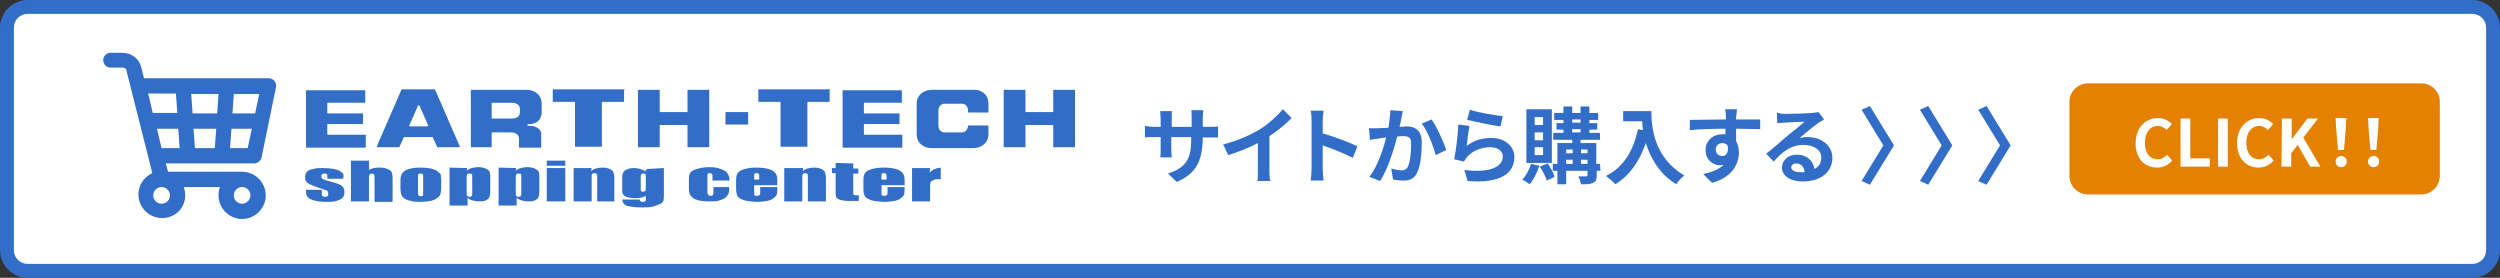
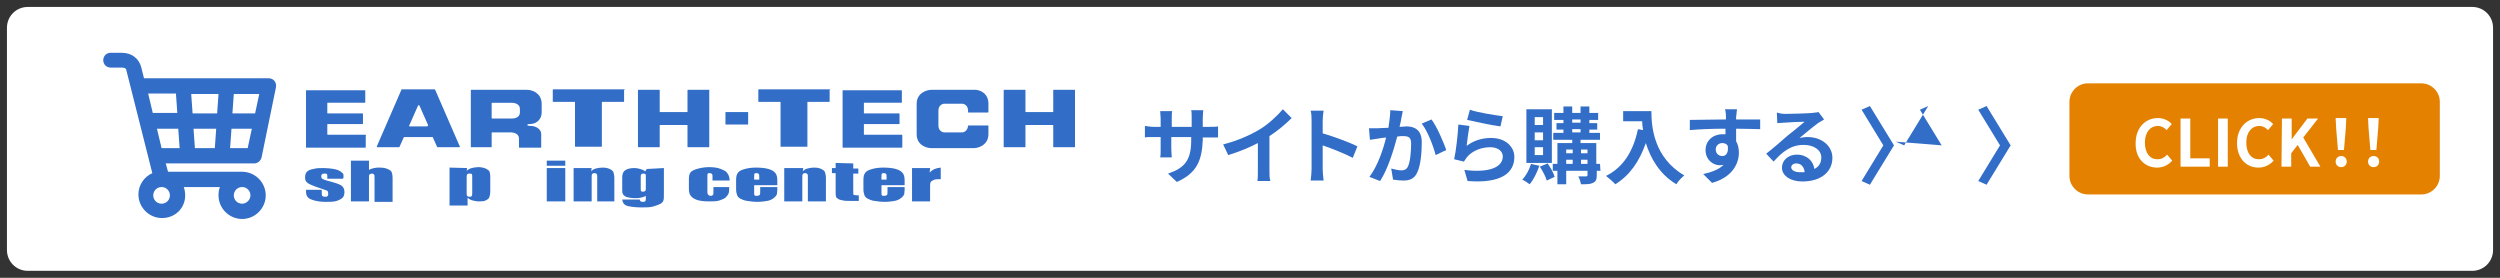
<svg xmlns="http://www.w3.org/2000/svg" version="1.1" id="レイヤー_1" x="0px" y="0px" viewBox="0 0 540 60" style="enable-background:new 0 0 540 60;" xml:space="preserve">
  <rect x="0" y="0" width="540" height="60" fill="#333333" stroke="none" />
  <style type="text/css">
	.st0{fill:#FFFFFF;}
	.st1{fill:#326EC7;}
	.st2{fill:#326EC8;}
	.st3{fill:#E58100;}
</style>
  <g id="b">
    <g id="c">
      <g>
        <g>
          <path class="st0" d="M6,1.5h528c2.5,0,4.5,2,4.5,4.5v48c0,2.5-2,4.5-4.5,4.5H6c-2.5,0-4.5-2-4.5-4.5V6C1.5,3.5,3.5,1.5,6,1.5z" />
-           <path class="st1" d="M534,3c1.7,0,3,1.3,3,3v48c0,1.7-1.3,3-3,3H6c-1.7,0-3-1.3-3-3V6c0-1.7,1.3-3,3-3H534 M534,0H6      C2.7,0,0,2.7,0,6v48c0,3.3,2.7,6,6,6h528c3.3,0,6-2.7,6-6V6C540,2.7,537.3,0,534,0L534,0z" />
        </g>
        <g>
          <g>
            <path class="st1" d="M113.8,19.4h-12c-0.1,0-0.1,0.1-0.1,0.1v12.2c0,0.1,0.1,0.1,0.1,0.1h4.3c0.1,0,0.1-0.1,0.1-0.1v-3       c0-0.1,0.1-0.1,0.1-0.1h4.1c0.6,0,1.7,0.3,1.7,1.3v1.9c0,0.1,0.1,0.1,0.1,0.1h4.6c0.1,0,0.1-0.1,0.1-0.1V29       c0-1.4-1.6-1.8-2.2-1.8c-0.7,0-0.8-0.1-0.8-0.2s0.2-0.2,0.4-0.2c2,0,2.7-1.4,2.7-2.5v-2C116.9,20.1,115,19.4,113.8,19.4z        M112.3,24.3c0,1-1,1.3-1.7,1.3h-4.3c-0.1,0-0.1-0.1-0.1-0.1v-3.2c0-0.1,0.1-0.1,0.1-0.1h4.3c0.6,0,1.7,0.3,1.7,1.3V24.3z        M94,19.4c0,0-0.1-0.1-0.1-0.1h-7.1c-0.1,0-0.1,0-0.1,0.1l-5.3,12.2c0,0.1,0,0.2,0.1,0.2h4.7c0.1,0,0.1,0,0.1-0.1l0.9-2       c0,0,0.1-0.1,0.1-0.1h6.1c0.1,0,0.1,0,0.1,0.1l0.9,2c0,0,0.1,0.1,0.1,0.1h4.7c0.1,0,0.2-0.1,0.1-0.2L94,19.4L94,19.4z        M92.2,27.3h-3.7c-0.1,0-0.2-0.1-0.1-0.2l1.9-4.3c0.1-0.1,0.2-0.1,0.3,0l1.9,4.3C92.4,27.2,92.3,27.3,92.2,27.3L92.2,27.3z        M210.3,19.4h-9.1c-1.2,0-3.2,0.8-3.2,3v6.6c0,2.2,1.9,3,3.2,3h9.1c1.2,0,3.2-0.8,3.2-3v-1.8c0-0.1-0.1-0.1-0.1-0.1h-4.2       c-0.1,0-0.1,0.1-0.1,0.1c-0.1,1-0.8,1.4-1.3,1.4h-3.8c-0.5,0-1.3-0.4-1.3-1.5v-3.2c0-1.1,0.8-1.5,1.3-1.5h3.8       c0.5,0,1.3,0.4,1.3,1.5v0.3c0,0,0,0.1,0.1,0.1h4.2c0.1,0,0.1-0.1,0.1-0.1v-1.8C213.5,20.1,211.6,19.3,210.3,19.4L210.3,19.4z        M232.1,19.4h-4.5c-0.1,0-0.1,0.1-0.1,0.1v4.6c0,0.1-0.1,0.1-0.1,0.1h-5.8c-0.1,0-0.1-0.1-0.1-0.1v-4.6c0-0.1-0.1-0.1-0.1-0.1       h-4.5c-0.1,0-0.1,0.1-0.1,0.1v12.2c0,0.1,0.1,0.1,0.1,0.1h4.5c0.1,0,0.1-0.1,0.1-0.1v-4.6c0-0.1,0.1-0.1,0.1-0.1h5.8       c0.1,0,0.1,0.1,0.1,0.1v4.6c0,0.1,0.1,0.1,0.1,0.1h4.5c0.1,0,0.1-0.1,0.1-0.1V19.5C232.3,19.4,232.2,19.4,232.1,19.4z        M78.9,29.1h-8.1c-0.1,0-0.1-0.1-0.1-0.1v-2.1c0-0.1,0.1-0.1,0.1-0.1h7.5c0.1,0,0.1-0.1,0.1-0.1v-2.1c0-0.1-0.1-0.1-0.1-0.1       h-7.5c-0.1,0-0.1-0.1-0.1-0.1v-2.1c0-0.1,0.1-0.1,0.1-0.1h8c0.1,0,0.1-0.1,0.1-0.1v-2.5c0-0.1-0.1-0.1-0.1-0.1H66.2       c-0.1,0-0.1,0.1-0.1,0.1v12.2c0,0.1,0.1,0.1,0.1,0.1h12.7c0.1,0,0.1-0.1,0.1-0.1v-2.4C79.1,29.2,79,29.1,78.9,29.1L78.9,29.1z        M179.3,19.3h-15.4c-0.1,0-0.1,0.1-0.1,0.1v2.5c0,0.1,0.1,0.1,0.1,0.1h4.6c0.1,0,0.1,0.1,0.1,0.1v9.5c0,0.1,0.1,0.1,0.1,0.1       h5.6c0.1,0,0.1-0.1,0.1-0.1v-9.5c0-0.1,0.1-0.1,0.1-0.1h4.6c0.1,0,0.1-0.1,0.1-0.1v-2.5C179.4,19.4,179.4,19.3,179.3,19.3       L179.3,19.3z M134.9,19.3h-15.4c-0.1,0-0.1,0.1-0.1,0.1v2.5c0,0.1,0.1,0.1,0.1,0.1h4.6c0.1,0,0.1,0.1,0.1,0.1v9.5       c0,0.1,0.1,0.1,0.1,0.1h5.6c0.1,0,0.1-0.1,0.1-0.1v-9.5c0-0.1,0.1-0.1,0.1-0.1h4.6c0.1,0,0.1-0.1,0.1-0.1v-2.5       C135.1,19.4,135,19.3,134.9,19.3L134.9,19.3z M194.8,29.1h-8.1c-0.1,0-0.1-0.1-0.1-0.1v-2.1c0-0.1,0.1-0.1,0.1-0.1h7.5       c0.1,0,0.1-0.1,0.1-0.1v-2.1c0-0.1-0.1-0.1-0.1-0.1h-7.5c-0.1,0-0.1-0.1-0.1-0.1v-2.1c0-0.1,0.1-0.1,0.1-0.1h8       c0.1,0,0.1-0.1,0.1-0.1v-2.5c0-0.1-0.1-0.1-0.1-0.1h-12.6c-0.1,0-0.1,0.1-0.1,0.1v12.2c0,0.1,0.1,0.1,0.1,0.1h12.7       c0.1,0,0.1-0.1,0.1-0.1v-2.4C194.9,29.2,194.9,29.1,194.8,29.1L194.8,29.1z M161.5,24.2h-4.7c-0.1,0-0.1,0.1-0.1,0.1v2.5       c0,0.1,0.1,0.1,0.1,0.1h4.7c0.1,0,0.1-0.1,0.1-0.1v-2.5C161.7,24.3,161.6,24.2,161.5,24.2z M153.1,19.4h-4.5       c-0.1,0-0.1,0.1-0.1,0.1v4.6c0,0.1-0.1,0.1-0.1,0.1h-5.8c-0.1,0-0.1-0.1-0.1-0.1v-4.6c0-0.1-0.1-0.1-0.1-0.1h-4.5       c-0.1,0-0.1,0.1-0.1,0.1v12.2c0,0.1,0.1,0.1,0.1,0.1h4.5c0.1,0,0.1-0.1,0.1-0.1v-4.6c0-0.1,0.1-0.1,0.1-0.1h5.8       c0.1,0,0.1,0.1,0.1,0.1v4.6c0,0.1,0.1,0.1,0.1,0.1h4.5c0.1,0,0.1-0.1,0.1-0.1V19.5C153.3,19.4,153.2,19.3,153.1,19.4z" />
            <g>
              <path class="st1" d="M74.1,38.6h-3.4v-0.4c0-0.3,0-0.5-0.1-0.6s-0.2-0.1-0.5-0.1c-0.2,0-0.4,0-0.5,0.1        c-0.1,0.1-0.2,0.2-0.2,0.4c0,0.2,0,0.4,0.1,0.5c0.1,0.1,0.2,0.2,0.5,0.3s0.8,0.3,1.7,0.5c1.1,0.3,1.9,0.6,2.2,0.9        c0.3,0.3,0.5,0.7,0.5,1.2c0,0.6-0.1,1-0.4,1.3c-0.3,0.3-0.7,0.5-1.3,0.7s-1.4,0.2-2.3,0.2c-1,0-1.8-0.1-2.5-0.3        s-1.2-0.4-1.4-0.7c-0.3-0.3-0.4-0.7-0.4-1.3V41h3.4v0.5c0,0.4,0,0.6,0.1,0.8c0.1,0.1,0.3,0.2,0.5,0.2c0.3,0,0.5,0,0.6-0.1        c0.1-0.1,0.2-0.2,0.2-0.5c0-0.3-0.1-0.6-0.2-0.7c-0.2-0.1-0.9-0.3-2.3-0.8c-1.1-0.4-1.8-0.7-2.1-1s-0.4-0.6-0.4-1        c0-0.6,0.1-1,0.4-1.3c0.3-0.3,0.7-0.5,1.4-0.6c0.6-0.2,1.4-0.2,2.2-0.2s1.6,0.1,2.2,0.2c0.6,0.1,1.1,0.3,1.4,0.5        c0.3,0.2,0.5,0.4,0.6,0.5s0.1,0.4,0.1,0.8L74.1,38.6L74.1,38.6z" />
              <path class="st1" d="M79.7,34.7v2c0.3-0.2,0.7-0.3,1.1-0.4s0.8-0.1,1.2-0.1c0.7,0,1.3,0.1,1.7,0.3c0.5,0.2,0.8,0.4,0.9,0.7        c0.1,0.2,0.2,0.7,0.2,1.4v5h-3.9v-5.1c0-0.4,0-0.7-0.1-0.8c-0.1-0.1-0.2-0.2-0.5-0.2c-0.2,0-0.4,0.1-0.5,0.2s-0.1,0.4-0.1,0.7        v5.1h-3.9v-8.8C75.8,34.7,79.7,34.7,79.7,34.7z" />
-               <path class="st1" d="M95.3,38.8v1.8c0,0.7-0.1,1.1-0.2,1.4c-0.1,0.3-0.4,0.6-0.7,0.8c-0.4,0.3-0.9,0.5-1.4,0.6s-1.3,0.2-2,0.2        c-0.9,0-1.6,0-2.2-0.2c-0.6-0.1-1.1-0.3-1.4-0.5c-0.3-0.2-0.6-0.5-0.7-0.8c-0.1-0.3-0.2-0.8-0.2-1.4V39c0-0.7,0.1-1.2,0.4-1.6        c0.3-0.4,0.7-0.7,1.4-0.9c0.7-0.2,1.5-0.3,2.6-0.3c0.9,0,1.6,0.1,2.2,0.2c0.6,0.2,1.1,0.3,1.4,0.6c0.3,0.2,0.6,0.5,0.7,0.7        C95.2,37.9,95.3,38.3,95.3,38.8L95.3,38.8z M91.4,38.3c0-0.4,0-0.6-0.1-0.7c-0.1-0.1-0.2-0.1-0.4-0.1s-0.4,0-0.5,0.1        c-0.1,0.1-0.1,0.3-0.1,0.7v3.2c0,0.3,0,0.6,0.1,0.7s0.2,0.2,0.4,0.2s0.4,0,0.5-0.1c0.1-0.1,0.1-0.3,0.1-0.6V38.3L91.4,38.3z" />
              <path class="st1" d="M100.9,36.3l-0.1,0.6c0.3-0.3,0.7-0.5,1.1-0.6c0.4-0.1,0.9-0.2,1.4-0.2c0.6,0,1.1,0.1,1.6,0.3        c0.4,0.2,0.7,0.4,0.8,0.6s0.2,0.6,0.2,1.2v3c0,0.7-0.1,1.1-0.2,1.4c-0.1,0.3-0.4,0.5-0.8,0.7c-0.4,0.2-0.9,0.2-1.5,0.2        c-0.5,0-0.9-0.1-1.3-0.2c-0.4-0.1-0.8-0.3-1.1-0.6v1.7h-3.9v-8.2L100.9,36.3L100.9,36.3z M102,38.4c0-0.4,0-0.7-0.1-0.8        c-0.1-0.1-0.2-0.1-0.5-0.1s-0.4,0-0.5,0.2s-0.1,0.4-0.1,0.8v3c0,0.4,0,0.7,0.1,0.8s0.2,0.2,0.5,0.2s0.4,0,0.5-0.2        c0.1-0.1,0.1-0.3,0.1-0.7L102,38.4L102,38.4z" />
-               <path class="st1" d="M111.5,36.3l-0.1,0.6c0.3-0.3,0.7-0.5,1.1-0.6c0.4-0.1,0.9-0.2,1.4-0.2c0.6,0,1.1,0.1,1.6,0.3        c0.4,0.2,0.7,0.4,0.8,0.6s0.2,0.6,0.2,1.2v3c0,0.7-0.1,1.1-0.2,1.4c-0.1,0.3-0.4,0.5-0.8,0.7c-0.4,0.2-0.9,0.2-1.5,0.2        c-0.5,0-0.9-0.1-1.3-0.2c-0.4-0.1-0.8-0.3-1.1-0.6v1.7h-3.9v-8.2L111.5,36.3L111.5,36.3z M112.6,38.4c0-0.4,0-0.7-0.1-0.8        c-0.1-0.1-0.2-0.1-0.5-0.1s-0.4,0-0.5,0.2s-0.1,0.4-0.1,0.8v3c0,0.4,0,0.7,0.1,0.8s0.2,0.2,0.5,0.2s0.4,0,0.5-0.2        c0.1-0.1,0.1-0.3,0.1-0.7L112.6,38.4L112.6,38.4z" />
              <path class="st1" d="M122.1,34.7v1.1h-4v-1.1H122.1z M122.1,36.3v7.2h-4v-7.2H122.1z" />
              <path class="st1" d="M127.8,36.3l-0.1,0.7c0.3-0.3,0.6-0.5,1-0.6c0.4-0.1,0.9-0.2,1.4-0.2c0.7,0,1.2,0.1,1.6,0.3        s0.7,0.4,0.8,0.7c0.1,0.3,0.2,0.7,0.2,1.3v5H129v-5c0-0.5,0-0.8-0.1-0.9s-0.2-0.2-0.5-0.2s-0.4,0.1-0.5,0.2        c-0.1,0.1-0.1,0.5-0.1,1v4.9h-3.9v-7.2L127.8,36.3L127.8,36.3z" />
              <path class="st1" d="M143.4,36.3v5.5c0,0.8,0,1.2-0.1,1.5s-0.3,0.5-0.6,0.7c-0.4,0.2-0.9,0.4-1.6,0.6s-1.5,0.2-2.5,0.2        c-1.2,0-2.2-0.1-3-0.3c-0.8-0.2-1.1-0.7-1.2-1.4h3.8c0,0.3,0.2,0.5,0.6,0.5c0.3,0,0.5,0,0.6-0.2c0.1-0.1,0.1-0.3,0.1-0.6v-0.5        c-0.3,0.2-0.7,0.3-1.1,0.4c-0.4,0.1-0.8,0.1-1.2,0.1c-0.7,0-1.3-0.1-1.7-0.2s-0.8-0.4-0.9-0.6c-0.2-0.3-0.2-0.6-0.2-1.1v-2.6        c0-0.7,0.2-1.2,0.6-1.5c0.4-0.3,1.1-0.5,2-0.5c0.5,0,0.9,0.1,1.3,0.2c0.4,0.1,0.8,0.3,1.1,0.5l0.3-0.5L143.4,36.3L143.4,36.3z         M139.5,38.2c0-0.3,0-0.5-0.1-0.6s-0.2-0.1-0.4-0.1s-0.4,0-0.5,0.2c-0.1,0.1-0.1,0.3-0.1,0.6v2.4c0,0.3,0,0.5,0.1,0.6        c0.1,0.1,0.2,0.1,0.4,0.1c0.3,0,0.4-0.1,0.5-0.2c0.1-0.1,0.1-0.4,0.1-0.8V38.2L139.5,38.2z" />
              <path class="st1" d="M157.6,39h-3.7v-0.8c0-0.3,0-0.5-0.1-0.6s-0.2-0.2-0.5-0.2s-0.4,0-0.4,0.1c-0.1,0.1-0.1,0.3-0.1,0.6v3.4        c0,0.3,0.1,0.5,0.2,0.6c0.1,0.1,0.3,0.2,0.5,0.2c0.3,0,0.4-0.1,0.5-0.2s0.1-0.4,0.1-0.8v-0.9h3.4c0,0.6,0,1-0.1,1.3        c-0.1,0.3-0.3,0.6-0.6,0.9s-0.8,0.5-1.4,0.7c-0.6,0.2-1.3,0.2-2.2,0.2c-1.1,0-2-0.1-2.6-0.3s-1.1-0.5-1.4-0.9        s-0.4-0.9-0.4-1.6v-2c0-0.6,0.1-1.1,0.3-1.4s0.7-0.6,1.4-0.8s1.6-0.4,2.6-0.4s1.9,0.1,2.6,0.4s1.2,0.5,1.4,0.9        C157.4,37.8,157.6,38.3,157.6,39L157.6,39z" />
              <path class="st1" d="M167.9,40h-5v1.6c0,0.3,0,0.5,0.1,0.6s0.2,0.1,0.5,0.1c0.3,0,0.5-0.1,0.6-0.2c0.1-0.1,0.1-0.4,0.1-0.7v-1        h3.7V41c0,0.4-0.1,0.8-0.1,1c-0.1,0.2-0.3,0.5-0.7,0.8s-0.8,0.5-1.4,0.6s-1.3,0.2-2.1,0.2s-1.5-0.1-2.2-0.2s-1.1-0.3-1.5-0.5        s-0.6-0.5-0.7-0.8s-0.2-0.7-0.2-1.2v-2.1c0-0.6,0.1-1.1,0.4-1.5s0.8-0.6,1.5-0.8c0.7-0.2,1.5-0.3,2.4-0.3c1.1,0,2,0.1,2.7,0.3        s1.2,0.5,1.5,0.9c0.3,0.4,0.4,0.9,0.4,1.6L167.9,40L167.9,40z M164,38.8v-0.5c0-0.4,0-0.6-0.1-0.7s-0.2-0.2-0.4-0.2        c-0.3,0-0.4,0-0.5,0.1s-0.1,0.3-0.1,0.8v0.5L164,38.8L164,38.8z" />
              <path class="st1" d="M173.5,36.3l-0.1,0.7c0.3-0.3,0.6-0.5,1-0.6c0.4-0.1,0.9-0.2,1.4-0.2c0.7,0,1.2,0.1,1.6,0.3        s0.7,0.4,0.8,0.7c0.1,0.3,0.2,0.7,0.2,1.3v5h-3.9v-5c0-0.5,0-0.8-0.1-0.9s-0.2-0.2-0.5-0.2c-0.3,0-0.4,0.1-0.5,0.2        c-0.1,0.1-0.1,0.5-0.1,1v4.9h-3.9v-7.2L173.5,36.3L173.5,36.3z" />
              <path class="st1" d="M184.3,35.3v1.1h1.1v1.1h-1.1v3.8c0,0.5,0,0.7,0.1,0.8c0.1,0,0.4,0.1,1.1,0.1v1.2H184        c-0.9,0-1.5,0-1.9-0.1s-0.7-0.1-1-0.3s-0.5-0.3-0.5-0.5c-0.1-0.2-0.1-0.7-0.1-1.4v-3.7h-0.8v-1.1h0.8v-1.1L184.3,35.3        L184.3,35.3z" />
              <path class="st1" d="M195.4,40h-5v1.6c0,0.3,0,0.5,0.1,0.6s0.2,0.1,0.5,0.1c0.3,0,0.5-0.1,0.6-0.2c0.1-0.1,0.1-0.4,0.1-0.7v-1        h3.7V41c0,0.4-0.1,0.8-0.1,1c-0.1,0.2-0.3,0.5-0.7,0.8s-0.8,0.5-1.4,0.6s-1.3,0.2-2.1,0.2s-1.5-0.1-2.2-0.2s-1.1-0.3-1.5-0.5        s-0.6-0.5-0.7-0.8s-0.2-0.7-0.2-1.2v-2.1c0-0.6,0.1-1.1,0.4-1.5s0.8-0.6,1.5-0.8c0.7-0.2,1.5-0.3,2.4-0.3c1.1,0,2,0.1,2.7,0.3        s1.2,0.5,1.5,0.9c0.3,0.4,0.4,0.9,0.4,1.6L195.4,40L195.4,40z M191.5,38.8v-0.5c0-0.4,0-0.6-0.1-0.7s-0.2-0.2-0.4-0.2        c-0.3,0-0.4,0-0.5,0.1s-0.1,0.3-0.1,0.8v0.5L191.5,38.8L191.5,38.8z" />
              <path class="st1" d="M200.9,36.3l-0.1,1c0.6-0.7,1.4-1,2.4-1.1v2.5c-0.7,0-1.2,0-1.6,0.2s-0.5,0.3-0.6,0.5        c-0.1,0.2-0.1,0.6-0.1,1.3v2.8h-3.9v-7.2L200.9,36.3L200.9,36.3z" />
            </g>
          </g>
          <path class="st1" d="M56.5,34l3.1-15.1c0.1-0.5,0-1-0.3-1.4c-0.3-0.4-0.8-0.6-1.3-0.6H31.1l-0.6-2.4c-0.5-1.9-2.1-3.1-4.2-3.1      h-2.4c-0.9,0-1.6,0.7-1.6,1.6s0.7,1.6,1.6,1.6h2.4c0.9,0,1,0.4,1,0.6l5.6,22.2c-1.8,0.8-3,2.6-3,4.6c0,2.8,2.3,5.1,5.1,5.1      S40,45,40,42.2c0-0.6-0.1-1.2-0.3-1.8h7.8c-0.2,0.5-0.3,1.1-0.3,1.8c0,2.8,2.3,5.1,5.1,5.1s5.1-2.3,5.1-5.1s-2.3-5.1-5.1-5.1      h-16l-0.5-1.8h19.1C55.6,35.3,56.3,34.8,56.5,34L56.5,34z M55.1,24.5h-4.9l0.3-4.2H56L55.1,24.5L55.1,24.5z M42.1,32l-0.3-4.2      h4.9L46.4,32H42.1z M41.6,24.5l-0.3-4.2h5.9l-0.3,4.2C46.9,24.5,41.6,24.5,41.6,24.5z M38,20.2l0.3,4.2H33L32,20.2H38L38,20.2z       M36.7,42.2c0,1-0.8,1.8-1.8,1.8s-1.8-0.8-1.8-1.8s0.8-1.8,1.8-1.8S36.7,41.2,36.7,42.2z M52.3,44c-1,0-1.8-0.8-1.8-1.8      s0.8-1.8,1.8-1.8s1.8,0.8,1.8,1.8S53.2,44,52.3,44z M33.9,27.8h4.6l0.3,4.2h-3.9L33.9,27.8L33.9,27.8z M49.7,32l0.3-4.2h4.4      L53.5,32H49.7L49.7,32z" />
        </g>
        <g>
          <path class="st2" d="M254.2,39.3l-1.9-1.8c3.5-1.2,5-2.8,5-7.2v-0.7H253v2.5c0,0.8,0.1,1.5,0.1,1.9h-2.5      c0.1-0.4,0.1-1.1,0.1-1.9v-2.5h-1.5c-0.9,0-1.6,0-1.9,0.1v-2.5c0.3,0,1,0.2,1.9,0.2h1.5v-1.8c0-0.5-0.1-1.1-0.1-1.6h2.6      c-0.1,0.3-0.1,0.9-0.1,1.6v1.8h4.3v-1.9c0-0.7,0-1.3-0.1-1.7h2.6c0,0.4-0.1,1-0.1,1.7v1.9h1.3c1,0,1.5,0,2-0.1v2.4      c-0.4,0-1,0-2,0h-1.3v0.6C259.6,34.7,258.5,37.4,254.2,39.3L254.2,39.3z" />
          <path class="st2" d="M272,28c1.9-1.1,3.9-3,5.1-4.4l1.9,1.9c-1.4,1.4-3.1,2.8-4.8,3.9v7.3c0,0.8,0,1.9,0.2,2.4h-2.8      c0.1-0.4,0.1-1.6,0.1-2.4v-5.8c-1.9,1-4.1,1.9-6.4,2.6l-1.1-2.3C267.3,30.4,270,29.2,272,28L272,28z" />
          <path class="st2" d="M283.3,26.1c0-0.6,0-1.5-0.2-2.2h2.8c-0.1,0.6-0.2,1.4-0.2,2.2v2.7c2.4,0.7,5.9,2,7.5,2.8l-1,2.5      c-1.9-1-4.5-2-6.5-2.7v5.1c0,0.5,0.1,1.8,0.2,2.5h-2.8c0.1-0.7,0.2-1.8,0.2-2.5V26.1L283.3,26.1z" />
          <path class="st2" d="M302.7,25.5c-0.1,0.5-0.2,1.2-0.4,1.9c0.6,0,1.1-0.1,1.5-0.1c1.9,0,3.3,0.9,3.3,3.4c0,2.1-0.2,5-1,6.6      c-0.6,1.3-1.6,1.7-3,1.7c-0.7,0-1.5-0.1-2.2-0.2l-0.4-2.4c0.7,0.2,1.7,0.4,2.2,0.4c0.6,0,1.1-0.2,1.4-0.8c0.5-1,0.7-3.2,0.7-5      c0-1.4-0.6-1.6-1.8-1.6c-0.3,0-0.7,0-1.2,0.1c-0.7,2.7-2,7-3.7,9.6l-2.3-0.9c1.8-2.4,3-6,3.6-8.5c-0.6,0.1-1.2,0.1-1.5,0.2      c-0.5,0.1-1.5,0.2-2,0.3l-0.2-2.5c0.6,0,1.3,0,1.9,0c0.6,0,1.4-0.1,2.3-0.1c0.2-1.4,0.4-2.7,0.4-3.8L303,24      C302.9,24.5,302.8,25,302.7,25.5L302.7,25.5z M312.4,32.4l-2.3,1.1c-0.5-2-1.8-5.3-3-6.8l2.1-0.9      C310.3,27.2,311.8,30.7,312.4,32.4L312.4,32.4z" />
          <path class="st2" d="M316.8,31.5c1.6-1.2,3.4-1.7,5.3-1.7c3.1,0,5,1.9,5,4.1c0,3.3-2.6,5.8-10.1,5.2l-0.7-2.4      c5.4,0.7,8.3-0.6,8.3-2.9c0-1.2-1.1-2-2.7-2c-2,0-3.9,0.8-5,2.1c-0.3,0.4-0.5,0.7-0.7,1l-2.1-0.5c0.4-1.8,0.8-5.3,0.9-7.5      l2.4,0.3C317.2,28.3,316.9,30.5,316.8,31.5L316.8,31.5z M324.6,25.1l-0.5,2.2c-1.8-0.2-5.8-1.1-7.2-1.4l0.6-2.2      C319.1,24.3,323,24.9,324.6,25.1z" />
          <path class="st2" d="M332.5,35.8c-0.5,1.5-1.3,3.1-2.1,4c-0.4-0.3-1.1-0.8-1.6-1c0.8-0.8,1.5-2.1,1.9-3.4      C330.6,35.4,332.5,35.8,332.5,35.8z M335.2,35.2h-5.5V23.6h5.5V35.2z M333.3,25.3h-1.8V27h1.8V25.3z M333.3,28.6h-1.8v1.7h1.8      V28.6z M333.3,31.8h-1.8v1.7h1.8V31.8z M334.3,35.3c0.6,0.9,1.3,2.1,1.5,2.9l-1.7,0.8c-0.2-0.8-0.9-2.1-1.5-3L334.3,35.3      L334.3,35.3z M345.7,36.9h-0.8v1c0,0.9-0.2,1.3-0.8,1.6s-1.4,0.3-2.6,0.3c-0.1-0.5-0.3-1.2-0.6-1.7c0.7,0,1.5,0,1.7,0      c0.2,0,0.3-0.1,0.3-0.3v-0.9h-4.6v2.9h-1.9v-2.9h-1v-1.5h1v-4.5h3.2v-0.7h-4.1v-1.5h2.2V28h-1.5v-1.4h1.5v-0.7h-2v-1.5h2V23h1.9      v1.4h1.8V23h1.9v1.4h1.9v1.5h-1.9v0.7h1.7V28h-1.7v0.7h2.3v1.5h-4.2v0.7h3.4v4.5h0.8L345.7,36.9L345.7,36.9z M338.3,32.3v0.8      h1.4v-0.8H338.3z M338.3,35.4h1.4v-0.9h-1.4V35.4z M339.6,26.5h1.8v-0.7h-1.8V26.5z M339.6,28.6h1.8v-0.7h-1.8V28.6z       M341.5,32.3v0.8h1.4v-0.8H341.5z M342.9,35.4v-0.9h-1.4v0.9H342.9z" />
          <path class="st2" d="M356.7,24c0,3.4,0.5,10,7.1,13.9c-0.5,0.4-1.4,1.3-1.7,1.9c-3.7-2.2-5.6-5.7-6.6-8.9c-1.4,4-3.5,7-6.6,8.9      c-0.4-0.5-1.4-1.3-2-1.8c3.8-1.9,5.9-5.4,6.9-10.1l1.1,0.2c-0.1-0.7-0.2-1.3-0.2-1.9h-4.1v-2.2L356.7,24L356.7,24z" />
          <path class="st2" d="M375,25.2c0,0.1,0,0.3,0,0.6c1.8,0,4.3,0,5.2,0l0,2.1c-1.1,0-2.8-0.1-5.2-0.1c0,0.9,0,1.9,0,2.7      c0.4,0.7,0.6,1.5,0.6,2.5c0,2.3-1.4,5.3-5.8,6.5l-1.9-1.9c1.8-0.4,3.4-1,4.4-2c-0.2,0-0.5,0.1-0.8,0.1c-1.4,0-3.1-1.1-3.1-3.3      c0-2,1.6-3.4,3.6-3.4c0.2,0,0.5,0,0.7,0c0-0.4,0-0.8,0-1.2c-2.7,0-5.5,0.1-7.7,0.3l0-2.2c2,0,5.3-0.1,7.8-0.1c0-0.2,0-0.4,0-0.6      c0-0.7-0.1-1.4-0.2-1.6h2.6C375.1,24,375.1,24.9,375,25.2L375,25.2z M372,33.7c0.8,0,1.4-0.6,1.2-2.2c-0.2-0.4-0.7-0.6-1.2-0.6      c-0.7,0-1.4,0.5-1.4,1.4C370.6,33.2,371.3,33.7,372,33.7z" />
          <path class="st2" d="M385.6,24.6c1,0,4.8-0.1,5.8-0.2c0.7-0.1,1.1-0.1,1.4-0.2l1.2,1.6c-0.4,0.3-0.9,0.5-1.3,0.8      c-1,0.7-2.9,2.3-4,3.2c0.6-0.1,1.1-0.2,1.7-0.2c3.1,0,5.4,1.9,5.4,4.5c0,2.8-2.2,5.1-6.5,5.1c-2.5,0-4.4-1.2-4.4-3      c0-1.5,1.3-2.8,3.2-2.8c2.2,0,3.6,1.4,3.8,3.1c1-0.5,1.5-1.3,1.5-2.5c0-1.6-1.6-2.7-3.8-2.7c-2.8,0-4.6,1.5-6.5,3.6l-1.6-1.7      c1.3-1,3.5-2.9,4.5-3.8c1-0.8,2.9-2.3,3.8-3.1c-0.9,0-3.4,0.1-4.4,0.2c-0.5,0-1.1,0.1-1.5,0.1l-0.1-2.3      C384.4,24.5,385,24.6,385.6,24.6L385.6,24.6z M388.8,37.2c0.4,0,0.7,0,1,0c-0.1-1.2-0.8-1.9-1.8-1.9c-0.7,0-1.1,0.4-1.1,0.9      C387,36.8,387.7,37.2,388.8,37.2L388.8,37.2z" />
          <path class="st2" d="M406.8,31.4l-4.7-7.7l1.8-0.8l5.2,8.5l-5.2,8.5l-1.8-0.8L406.8,31.4L406.8,31.4z" />
-           <path class="st2" d="M419.4,31.4l-4.7-7.7l1.8-0.8l5.2,8.5l-5.2,8.5l-1.8-0.8L419.4,31.4L419.4,31.4z" />
+           <path class="st2" d="M419.4,31.4l-4.7-7.7l1.8-0.8l-5.2,8.5l-1.8-0.8L419.4,31.4L419.4,31.4z" />
          <path class="st2" d="M432,31.4l-4.7-7.7l1.8-0.8l5.2,8.5l-5.2,8.5l-1.8-0.8L432,31.4L432,31.4z" />
        </g>
        <path class="st3" d="M451,18h72c2.2,0,4,1.8,4,4v16c0,2.2-1.8,4-4,4h-72c-2.2,0-4-1.8-4-4V22C447,19.8,448.8,18,451,18z" />
        <g>
          <path class="st0" d="M461.3,30.9c0-3.4,2.2-5.4,4.8-5.4c1.3,0,2.4,0.6,3,1.3l-1.1,1.3c-0.5-0.5-1.1-0.9-1.9-0.9      c-1.6,0-2.8,1.3-2.8,3.6s1.1,3.6,2.7,3.6c0.9,0,1.6-0.4,2.1-1l1.1,1.3c-0.9,1-2,1.5-3.3,1.5C463.4,36.2,461.2,34.3,461.3,30.9      L461.3,30.9z" />
          <path class="st0" d="M471,25.6h2.1v8.6h4.2V36H471C471,36,471,25.6,471,25.6z" />
          <path class="st0" d="M479.1,25.6h2.1V36h-2.1C479.1,36,479.1,25.6,479.1,25.6z" />
          <path class="st0" d="M483.2,30.9c0-3.4,2.2-5.4,4.8-5.4c1.3,0,2.4,0.6,3,1.3l-1.1,1.3c-0.5-0.5-1.1-0.9-1.9-0.9      c-1.6,0-2.8,1.3-2.8,3.6s1.1,3.6,2.7,3.6c0.9,0,1.6-0.4,2.1-1l1.1,1.3c-0.9,1-2,1.5-3.3,1.5C485.3,36.2,483.2,34.3,483.2,30.9      L483.2,30.9z" />
          <path class="st0" d="M492.9,25.6h2.1v4.5h0l3.4-4.5h2.3l-3.2,4.1l3.7,6.3H499l-2.7-4.7l-1.4,1.8V36h-2.1L492.9,25.6L492.9,25.6z      " />
          <path class="st0" d="M504.5,34.9c0-0.7,0.5-1.2,1.2-1.2s1.2,0.5,1.2,1.2s-0.5,1.2-1.2,1.2S504.5,35.6,504.5,34.9z M504.6,27.6      l-0.1-2.1h2.3l-0.1,2.1l-0.4,4.8H505L504.6,27.6L504.6,27.6z" />
          <path class="st0" d="M511.5,34.9c0-0.7,0.5-1.2,1.2-1.2s1.2,0.5,1.2,1.2s-0.5,1.2-1.2,1.2S511.5,35.6,511.5,34.9z M511.6,27.6      l-0.1-2.1h2.3l-0.1,2.1l-0.4,4.8H512L511.6,27.6L511.6,27.6z" />
        </g>
      </g>
    </g>
  </g>
</svg>